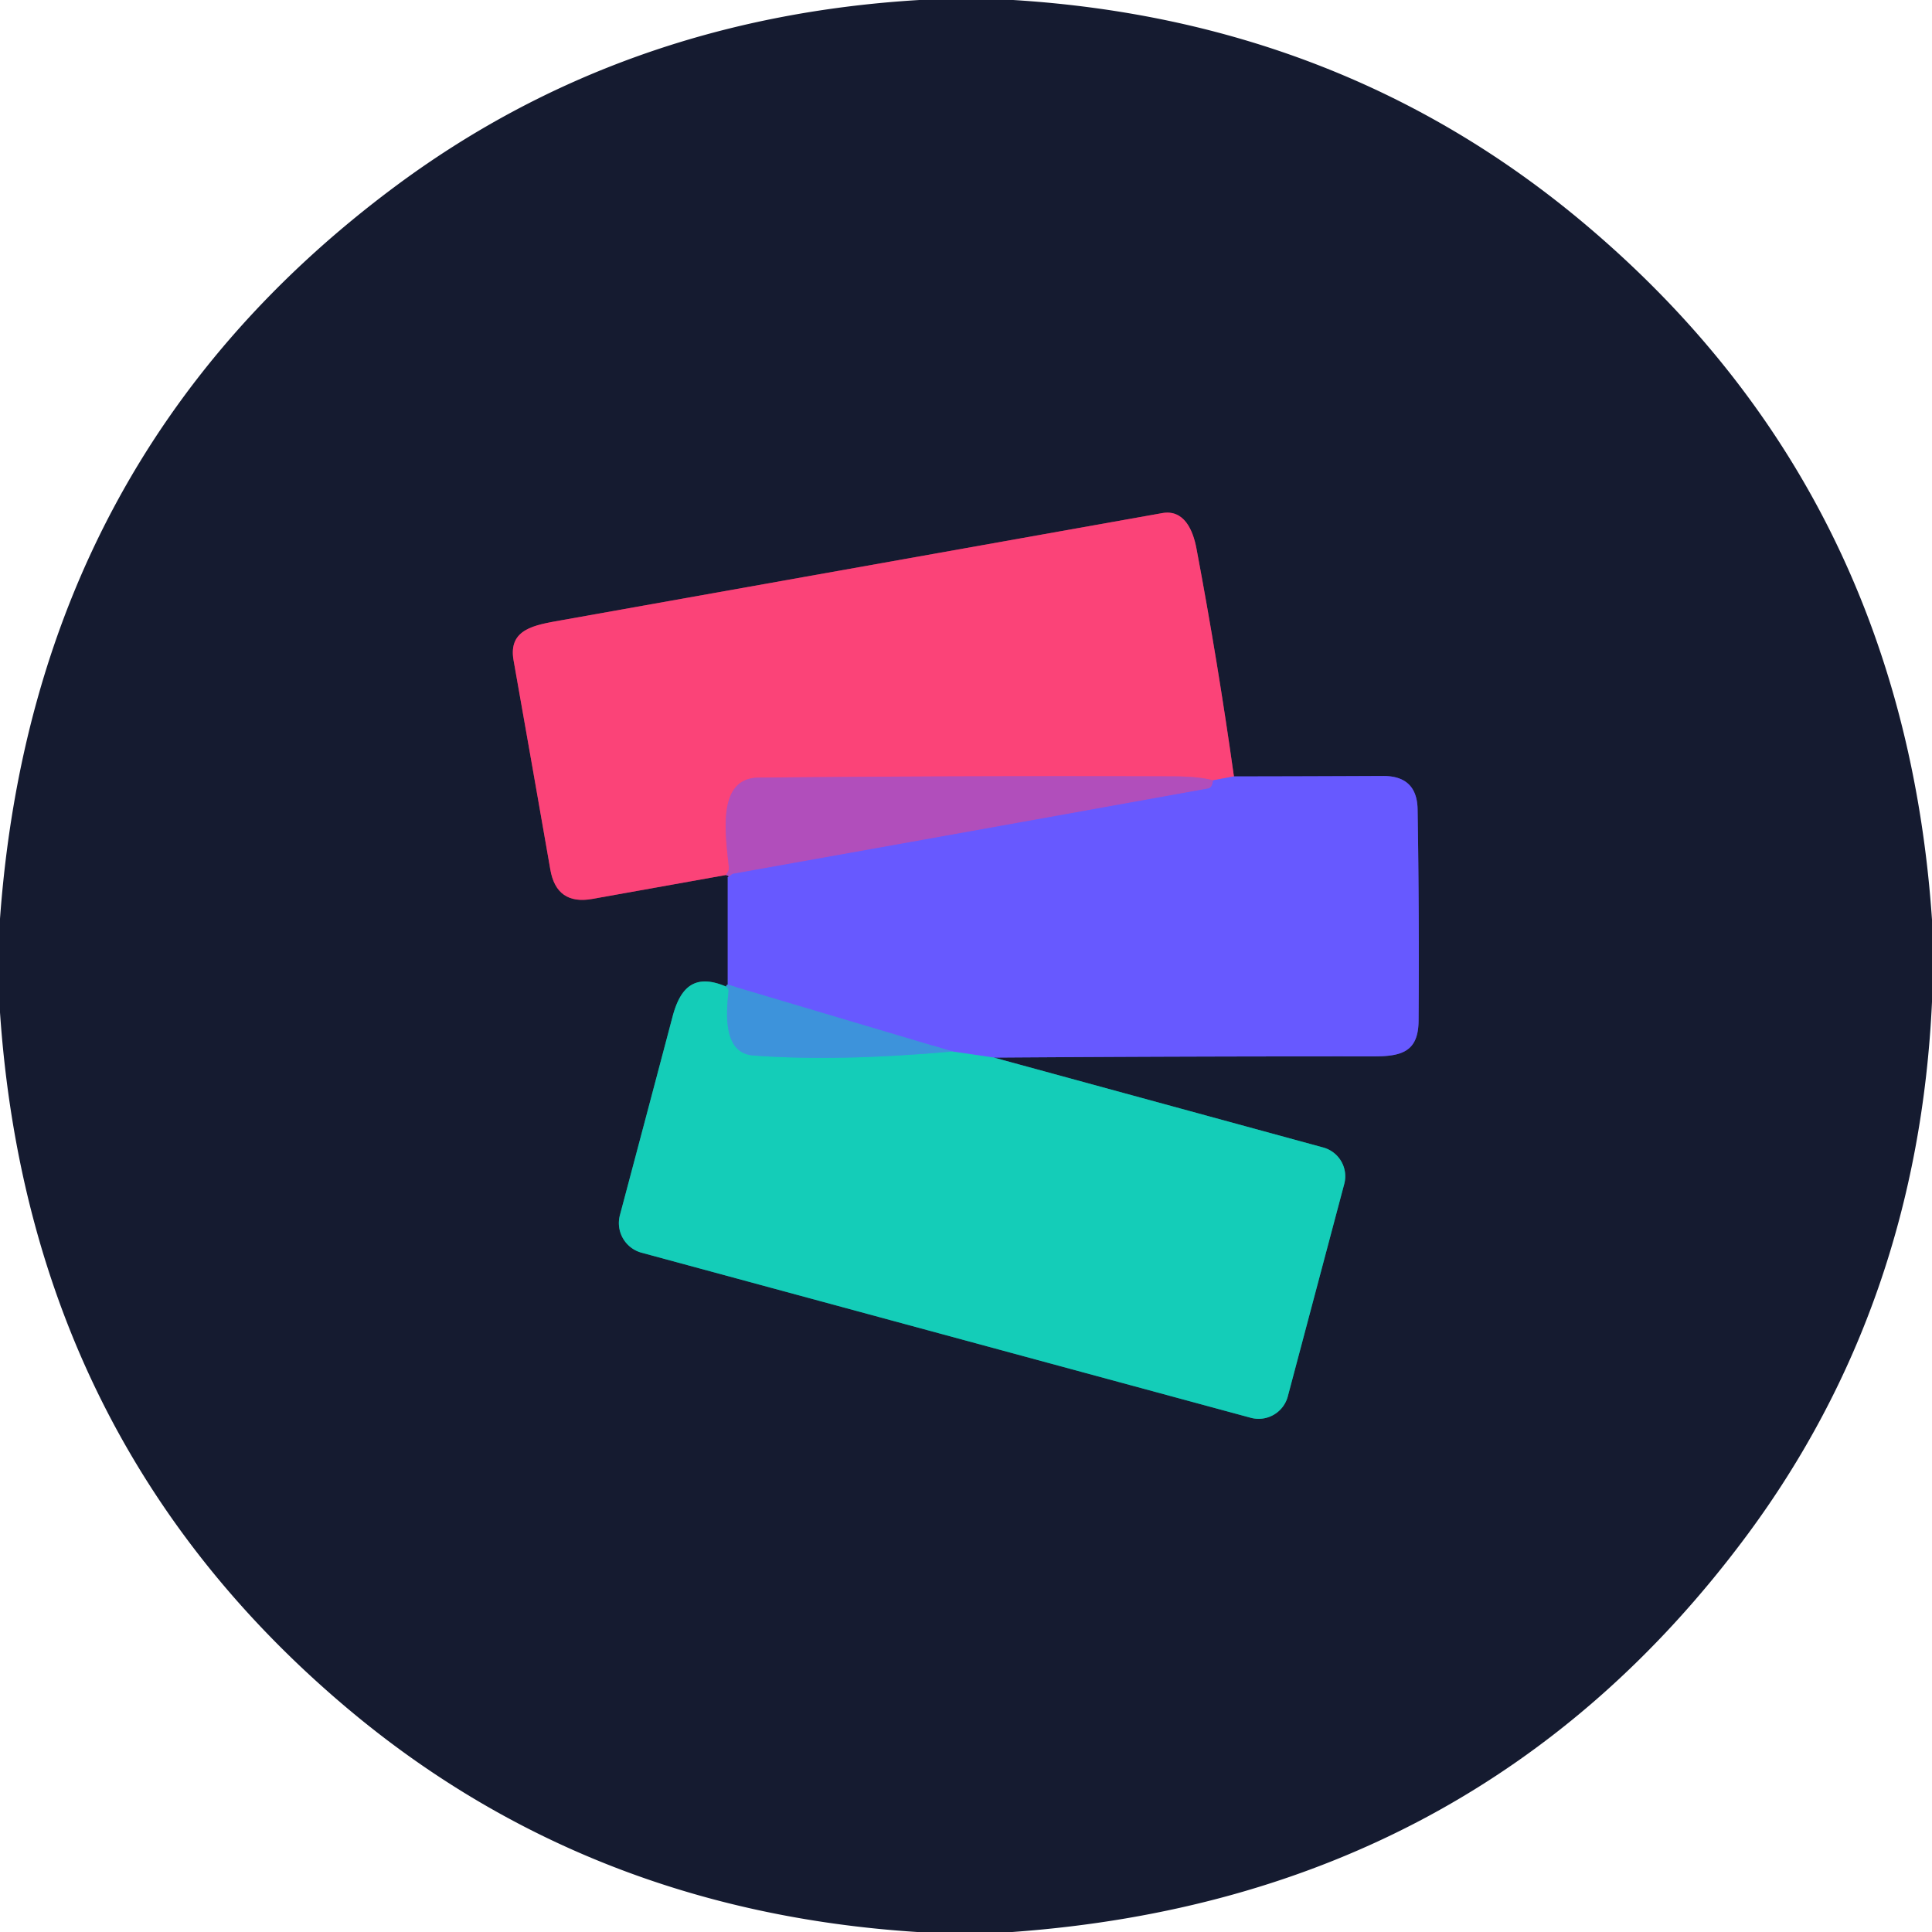
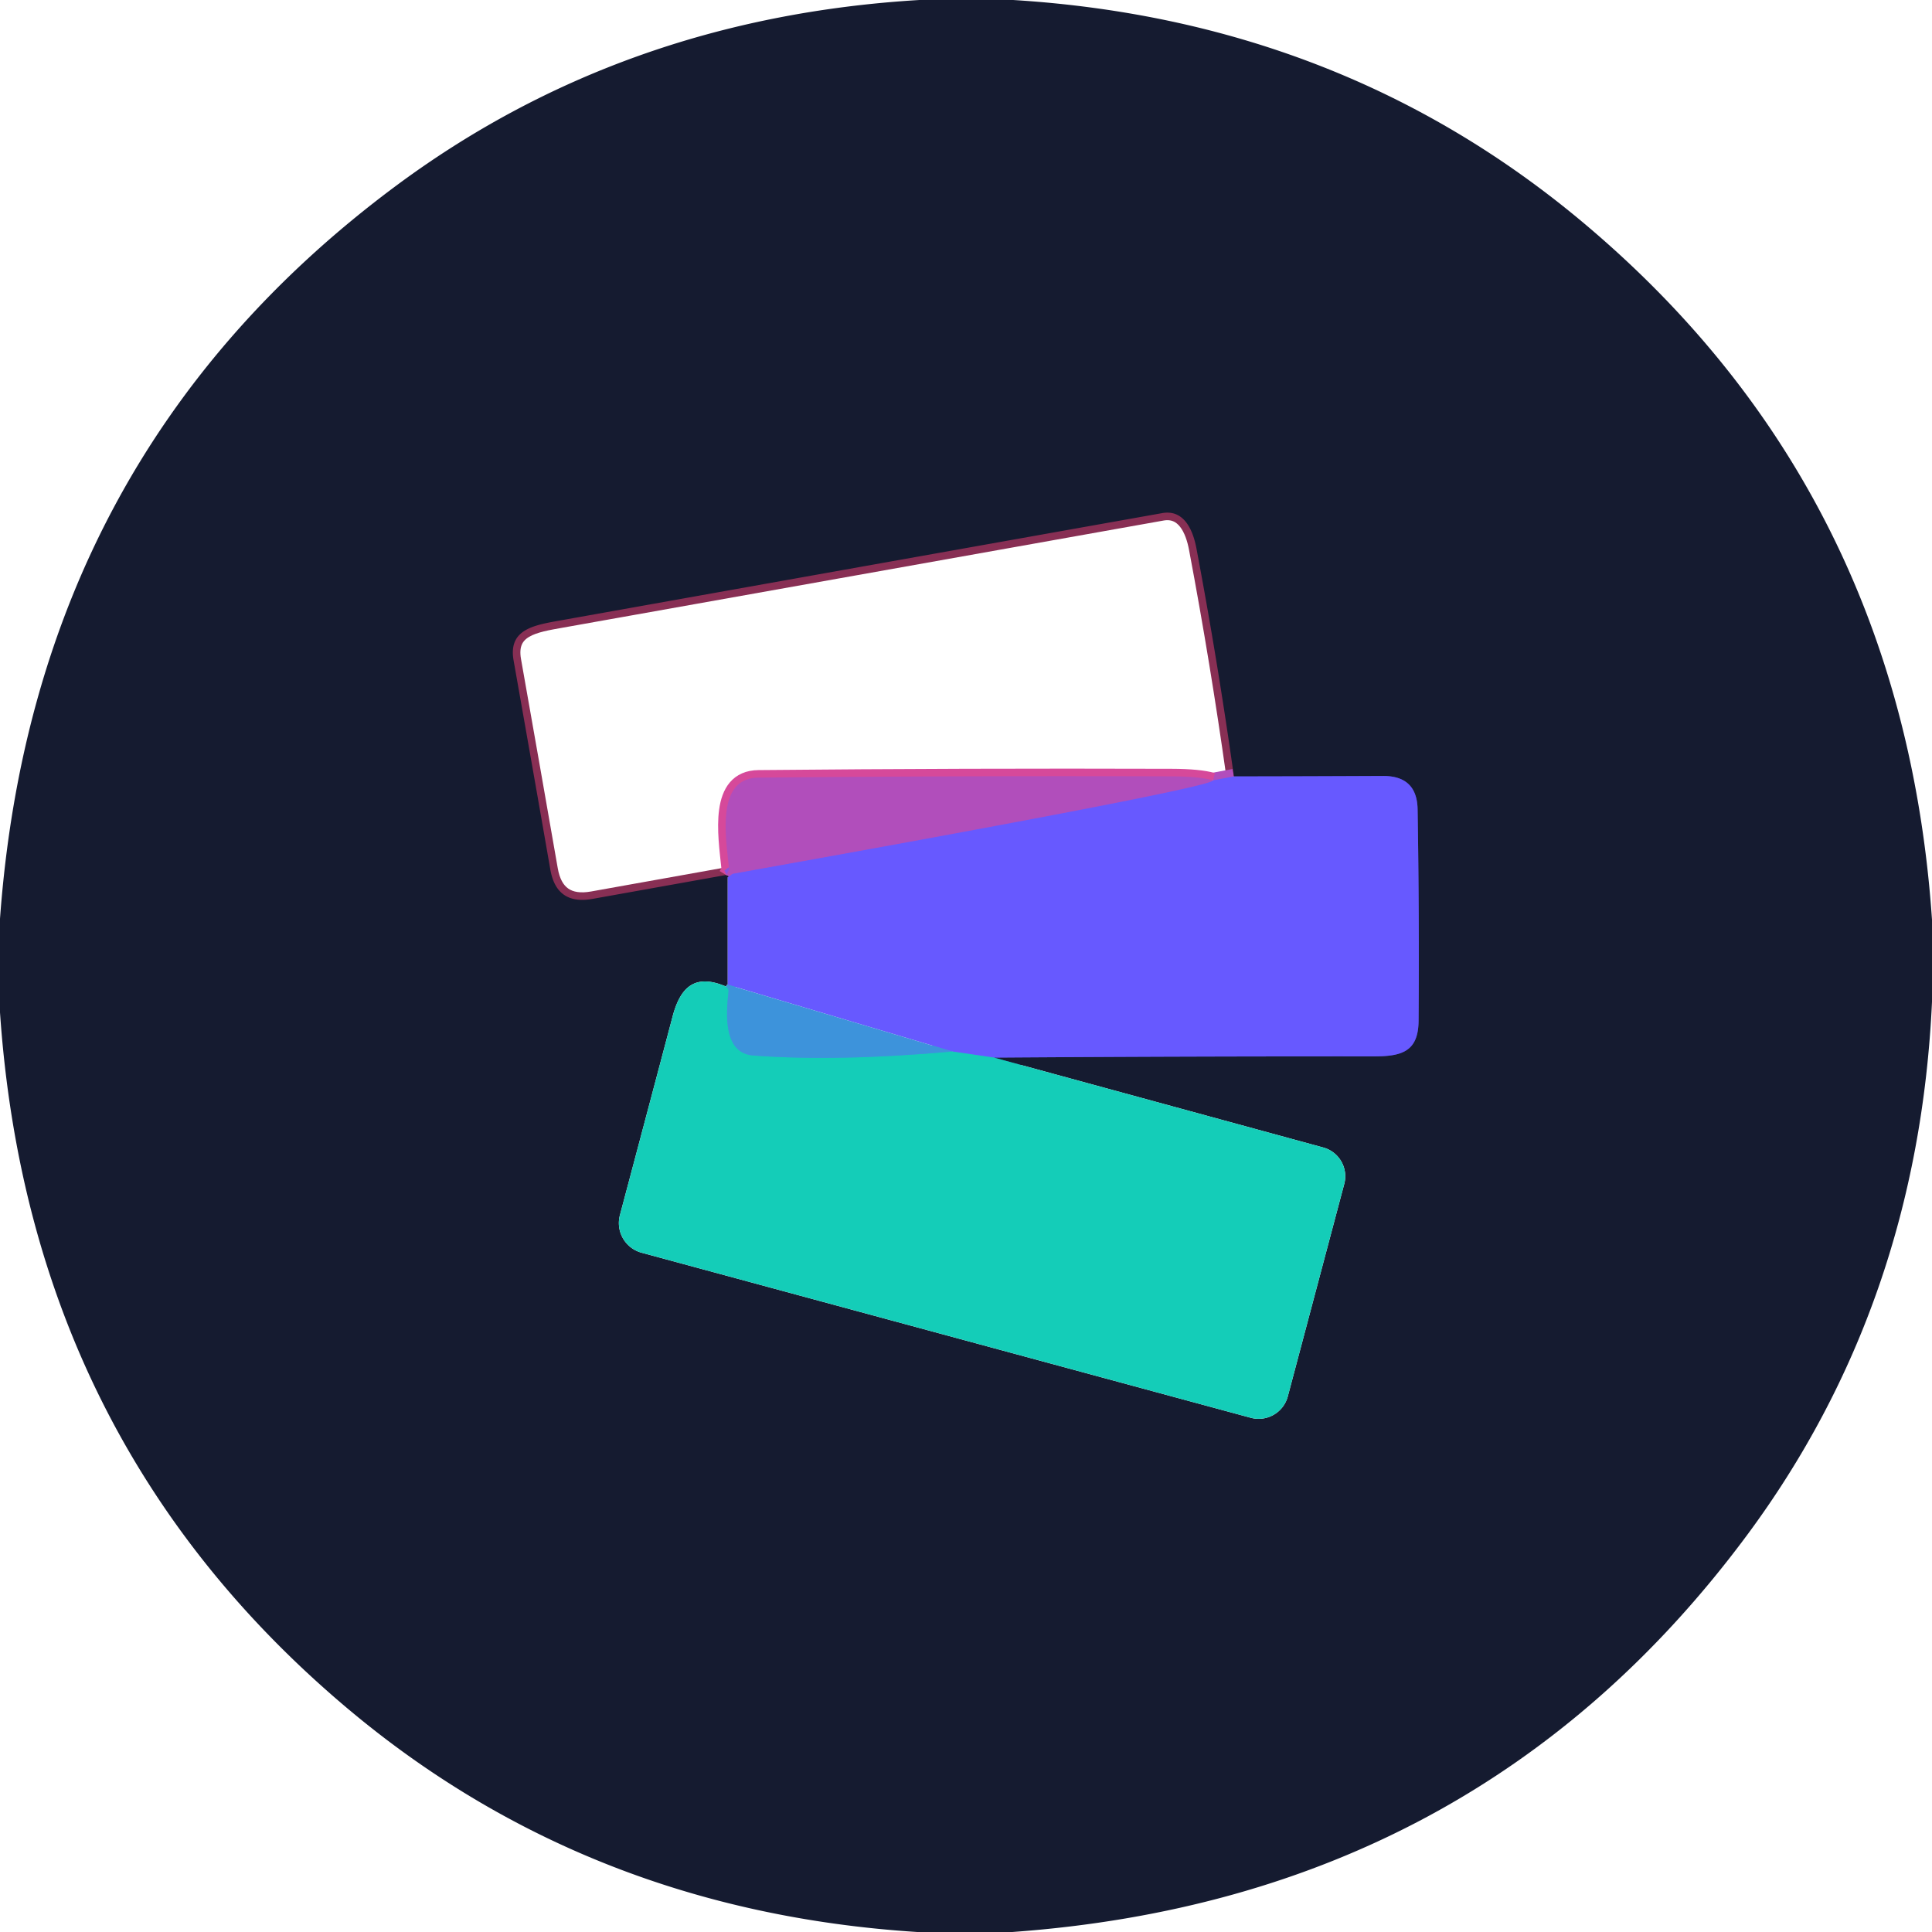
<svg xmlns="http://www.w3.org/2000/svg" viewBox="0.00 0.00 256.00 256.00" version="1.1">
  <g stroke-linecap="butt" fill="none" stroke-width="2.00">
    <path d="M 96.21 115.94   Q 96.88 116.20 96.43 116.23" stroke="#633576" />
-     <path d="M 96.43 116.23   L 96.43 130.48" stroke="#3e3a98" />
-     <path d="M 96.43 130.48   Q 96.22 130.49 96.22 130.73" stroke="#295786" />
-     <path d="M 96.22 130.73   C 92.16 128.99 90.19 130.69 89.13 134.66   Q 85.59 148.05 82.14 161.02   A 4.07 4.07 0.0 0 0 85.01 165.99   L 165.72 187.86   A 4.00 4.00 0.0 0 0 170.64 185.03   L 178.12 156.88   A 3.96 3.95 15.1 0 0 175.34 152.05   L 131.72 140.14" stroke="#157474" />
    <path d="M 131.72 140.14   Q 157.05 139.96 181.95 139.98   C 185.67 139.98 187.94 139.41 187.97 135.25   Q 188.07 121.25 187.84 107.25   Q 187.77 102.80 183.25 102.82   Q 172.72 102.87 163.50 102.88" stroke="#3e3a98" />
    <path d="M 163.50 102.88   Q 161.37 87.70 158.54 72.70   C 158.07 70.17 156.86 67.48 154.00 67.99   Q 114.18 75.08 74.37 82.19   C 70.87 82.82 67.32 83.32 68.05 87.49   Q 70.55 101.61 72.92 115.21   Q 73.74 119.96 78.50 119.11   L 96.21 115.94" stroke="#882f54" />
    <path d="M 163.50 102.88   L 160.72 103.40" stroke="#b14ebc" />
    <path d="M 160.72 103.40   Q 158.92 102.88 155.25 102.87   Q 127.88 102.78 100.52 103.04   C 94.91 103.09 96.14 110.63 96.58 114.95   Q 96.62 115.29 96.43 115.58   L 96.21 115.94" stroke="#d6499a" />
    <path d="M 160.72 103.40   Q 160.68 104.38 160.00 104.50   Q 128.59 110.17 97.16 115.78   A 0.56 0.52 -70.3 0 0 96.91 115.91   Q 96.77 116.06 96.43 116.23" stroke="#8c54dd" />
    <path d="M 131.72 140.14   L 126.19 139.33" stroke="#3e93dc" />
-     <path d="M 126.19 139.33   L 96.43 130.48" stroke="#5276ed" />
    <path d="M 96.22 130.73   Q 96.39 130.89 96.48 131.06   Q 96.56 131.21 96.53 131.46   C 96.12 134.96 96.04 139.58 99.83 139.86   Q 110.98 140.69 126.19 139.33" stroke="#29b0ca" />
  </g>
  <path d="M 121.82 0.00   L 134.25 0.00   Q 177.90 2.70 209.90 29.60   Q 252.12 65.09 256.00 121.87   L 256.00 132.75   Q 254.14 172.90 231.45 203.47   Q 195.75 251.55 134.14 256.00   L 121.54 256.00   Q 77.79 253.20 45.81 226.18   Q 3.87 190.73 0.00 134.15   L 0.00 121.74   Q 4.45 60.43 52.26 24.78   Q 82.33 2.36 121.82 0.00   Z   M 96.21 115.94   Q 96.88 116.20 96.43 116.23   L 96.43 130.48   Q 96.22 130.49 96.22 130.73   C 92.16 128.99 90.19 130.69 89.13 134.66   Q 85.59 148.05 82.14 161.02   A 4.07 4.07 0.0 0 0 85.01 165.99   L 165.72 187.86   A 4.00 4.00 0.0 0 0 170.64 185.03   L 178.12 156.88   A 3.96 3.95 15.1 0 0 175.34 152.05   L 131.72 140.14   Q 157.05 139.96 181.95 139.98   C 185.67 139.98 187.94 139.41 187.97 135.25   Q 188.07 121.25 187.84 107.25   Q 187.77 102.80 183.25 102.82   Q 172.72 102.87 163.50 102.88   Q 161.37 87.70 158.54 72.70   C 158.07 70.17 156.86 67.48 154.00 67.99   Q 114.18 75.08 74.37 82.19   C 70.87 82.82 67.32 83.32 68.05 87.49   Q 70.55 101.61 72.92 115.21   Q 73.74 119.96 78.50 119.11   L 96.21 115.94   Z" fill="#151b30" />
-   <path d="M 163.50 102.88   L 160.72 103.40   Q 158.92 102.88 155.25 102.87   Q 127.88 102.78 100.52 103.04   C 94.91 103.09 96.14 110.63 96.58 114.95   Q 96.62 115.29 96.43 115.58   L 96.21 115.94   L 78.50 119.11   Q 73.74 119.96 72.92 115.21   Q 70.55 101.61 68.05 87.49   C 67.32 83.32 70.87 82.82 74.37 82.19   Q 114.18 75.08 154.00 67.99   C 156.86 67.48 158.07 70.17 158.54 72.70   Q 161.37 87.70 163.50 102.88   Z" fill="#fb4378" />
  <path d="M 160.72 103.40   Q 160.68 104.38 160.00 104.50   Q 128.59 110.17 97.16 115.78   A 0.56 0.52 -70.3 0 0 96.91 115.91   Q 96.77 116.06 96.43 116.23   Q 96.88 116.20 96.21 115.94   L 96.43 115.58   Q 96.62 115.29 96.58 114.95   C 96.14 110.63 94.91 103.09 100.52 103.04   Q 127.88 102.78 155.25 102.87   Q 158.92 102.88 160.72 103.40   Z" fill="#b14ebb" />
-   <path d="M 131.72 140.14   L 126.19 139.33   L 96.43 130.48   L 96.43 116.23   Q 96.77 116.06 96.91 115.91   A 0.56 0.52 -70.3 0 1 97.16 115.78   Q 128.59 110.17 160.00 104.50   Q 160.68 104.38 160.72 103.40   L 163.50 102.88   Q 172.72 102.87 183.25 102.82   Q 187.77 102.80 187.84 107.25   Q 188.07 121.25 187.97 135.25   C 187.94 139.41 185.67 139.98 181.95 139.98   Q 157.05 139.96 131.72 140.14   Z" fill="#6759ff" />
+   <path d="M 131.72 140.14   L 126.19 139.33   L 96.43 130.48   L 96.43 116.23   Q 96.77 116.06 96.91 115.91   A 0.56 0.52 -70.3 0 1 97.16 115.78   Q 160.68 104.38 160.72 103.40   L 163.50 102.88   Q 172.72 102.87 183.25 102.82   Q 187.77 102.80 187.84 107.25   Q 188.07 121.25 187.97 135.25   C 187.94 139.41 185.67 139.98 181.95 139.98   Q 157.05 139.96 131.72 140.14   Z" fill="#6759ff" />
  <path d="M 96.22 130.73   Q 96.39 130.89 96.48 131.06   Q 96.56 131.21 96.53 131.46   C 96.12 134.96 96.04 139.58 99.83 139.86   Q 110.98 140.69 126.19 139.33   L 131.72 140.14   L 175.34 152.05   A 3.96 3.95 15.1 0 1 178.12 156.88   L 170.64 185.03   A 4.00 4.00 0.0 0 1 165.72 187.86   L 85.01 165.99   A 4.07 4.07 0.0 0 1 82.14 161.02   Q 85.59 148.05 89.13 134.66   C 90.19 130.69 92.16 128.99 96.22 130.73   Z" fill="#14cdb8" />
  <path d="M 96.43 130.48   L 126.19 139.33   Q 110.98 140.69 99.83 139.86   C 96.04 139.58 96.12 134.96 96.53 131.46   Q 96.56 131.21 96.48 131.06   Q 96.39 130.89 96.22 130.73   Q 96.22 130.49 96.43 130.48   Z" fill="#3d93db" />
</svg>